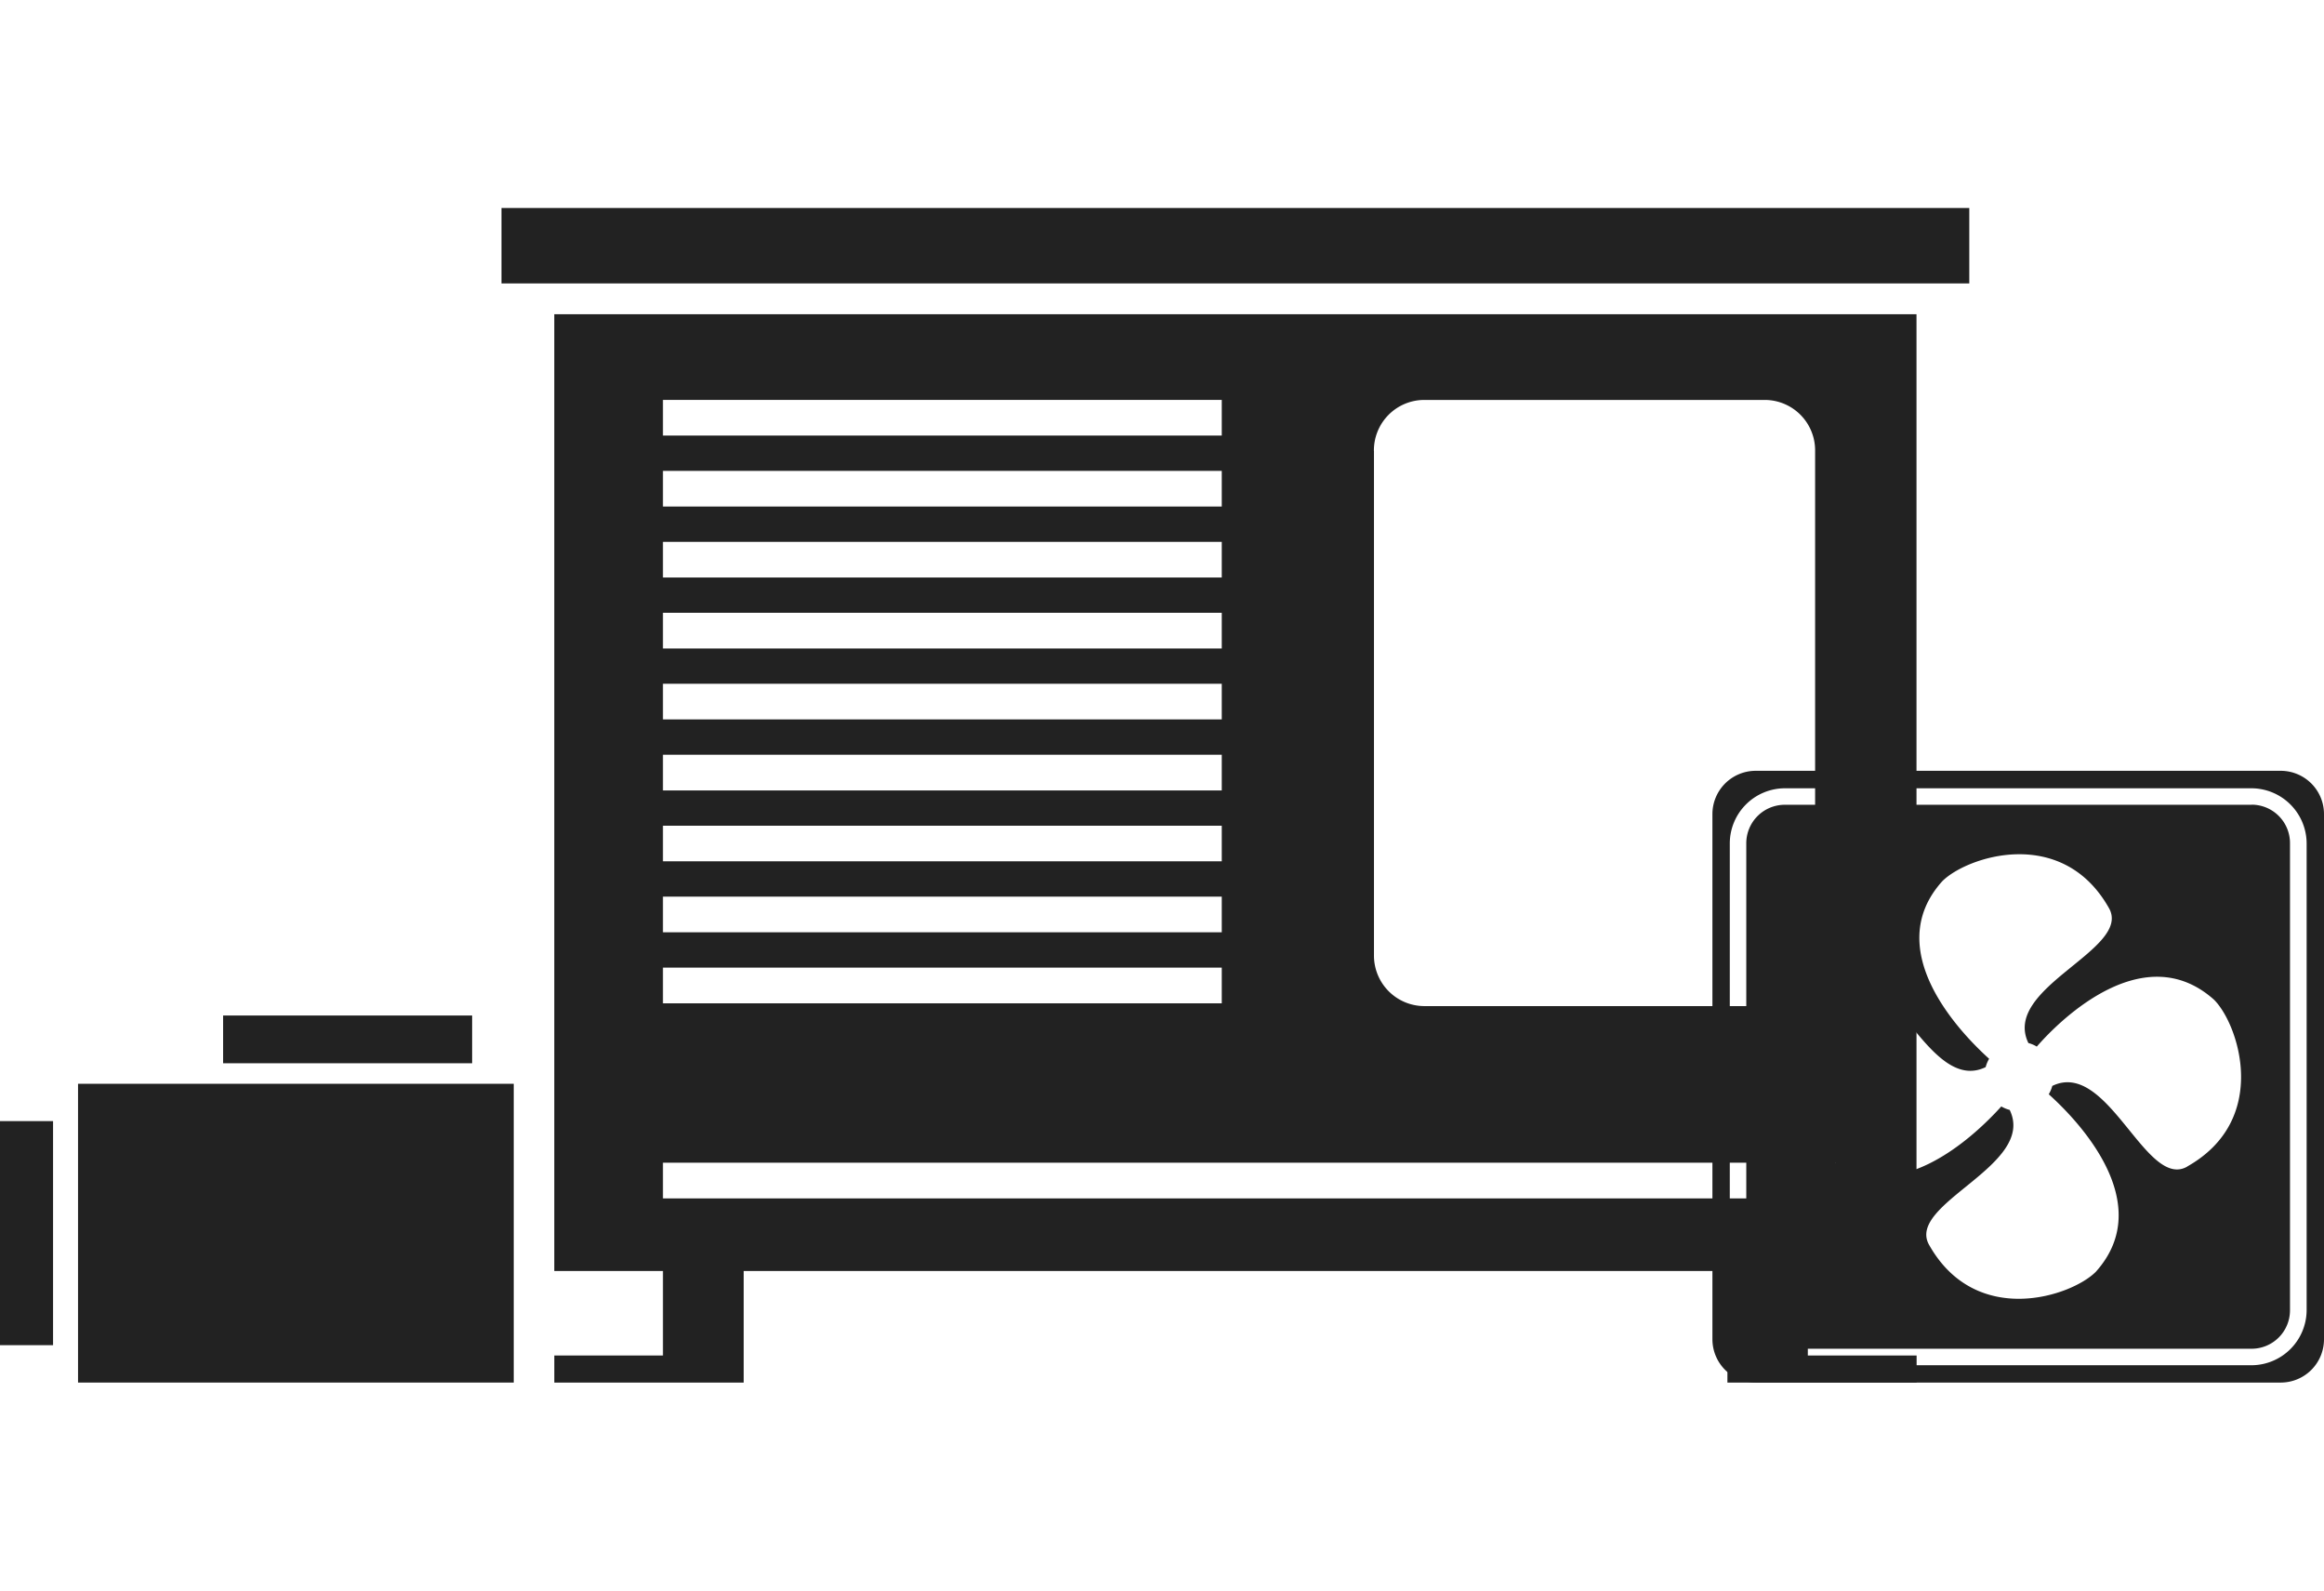
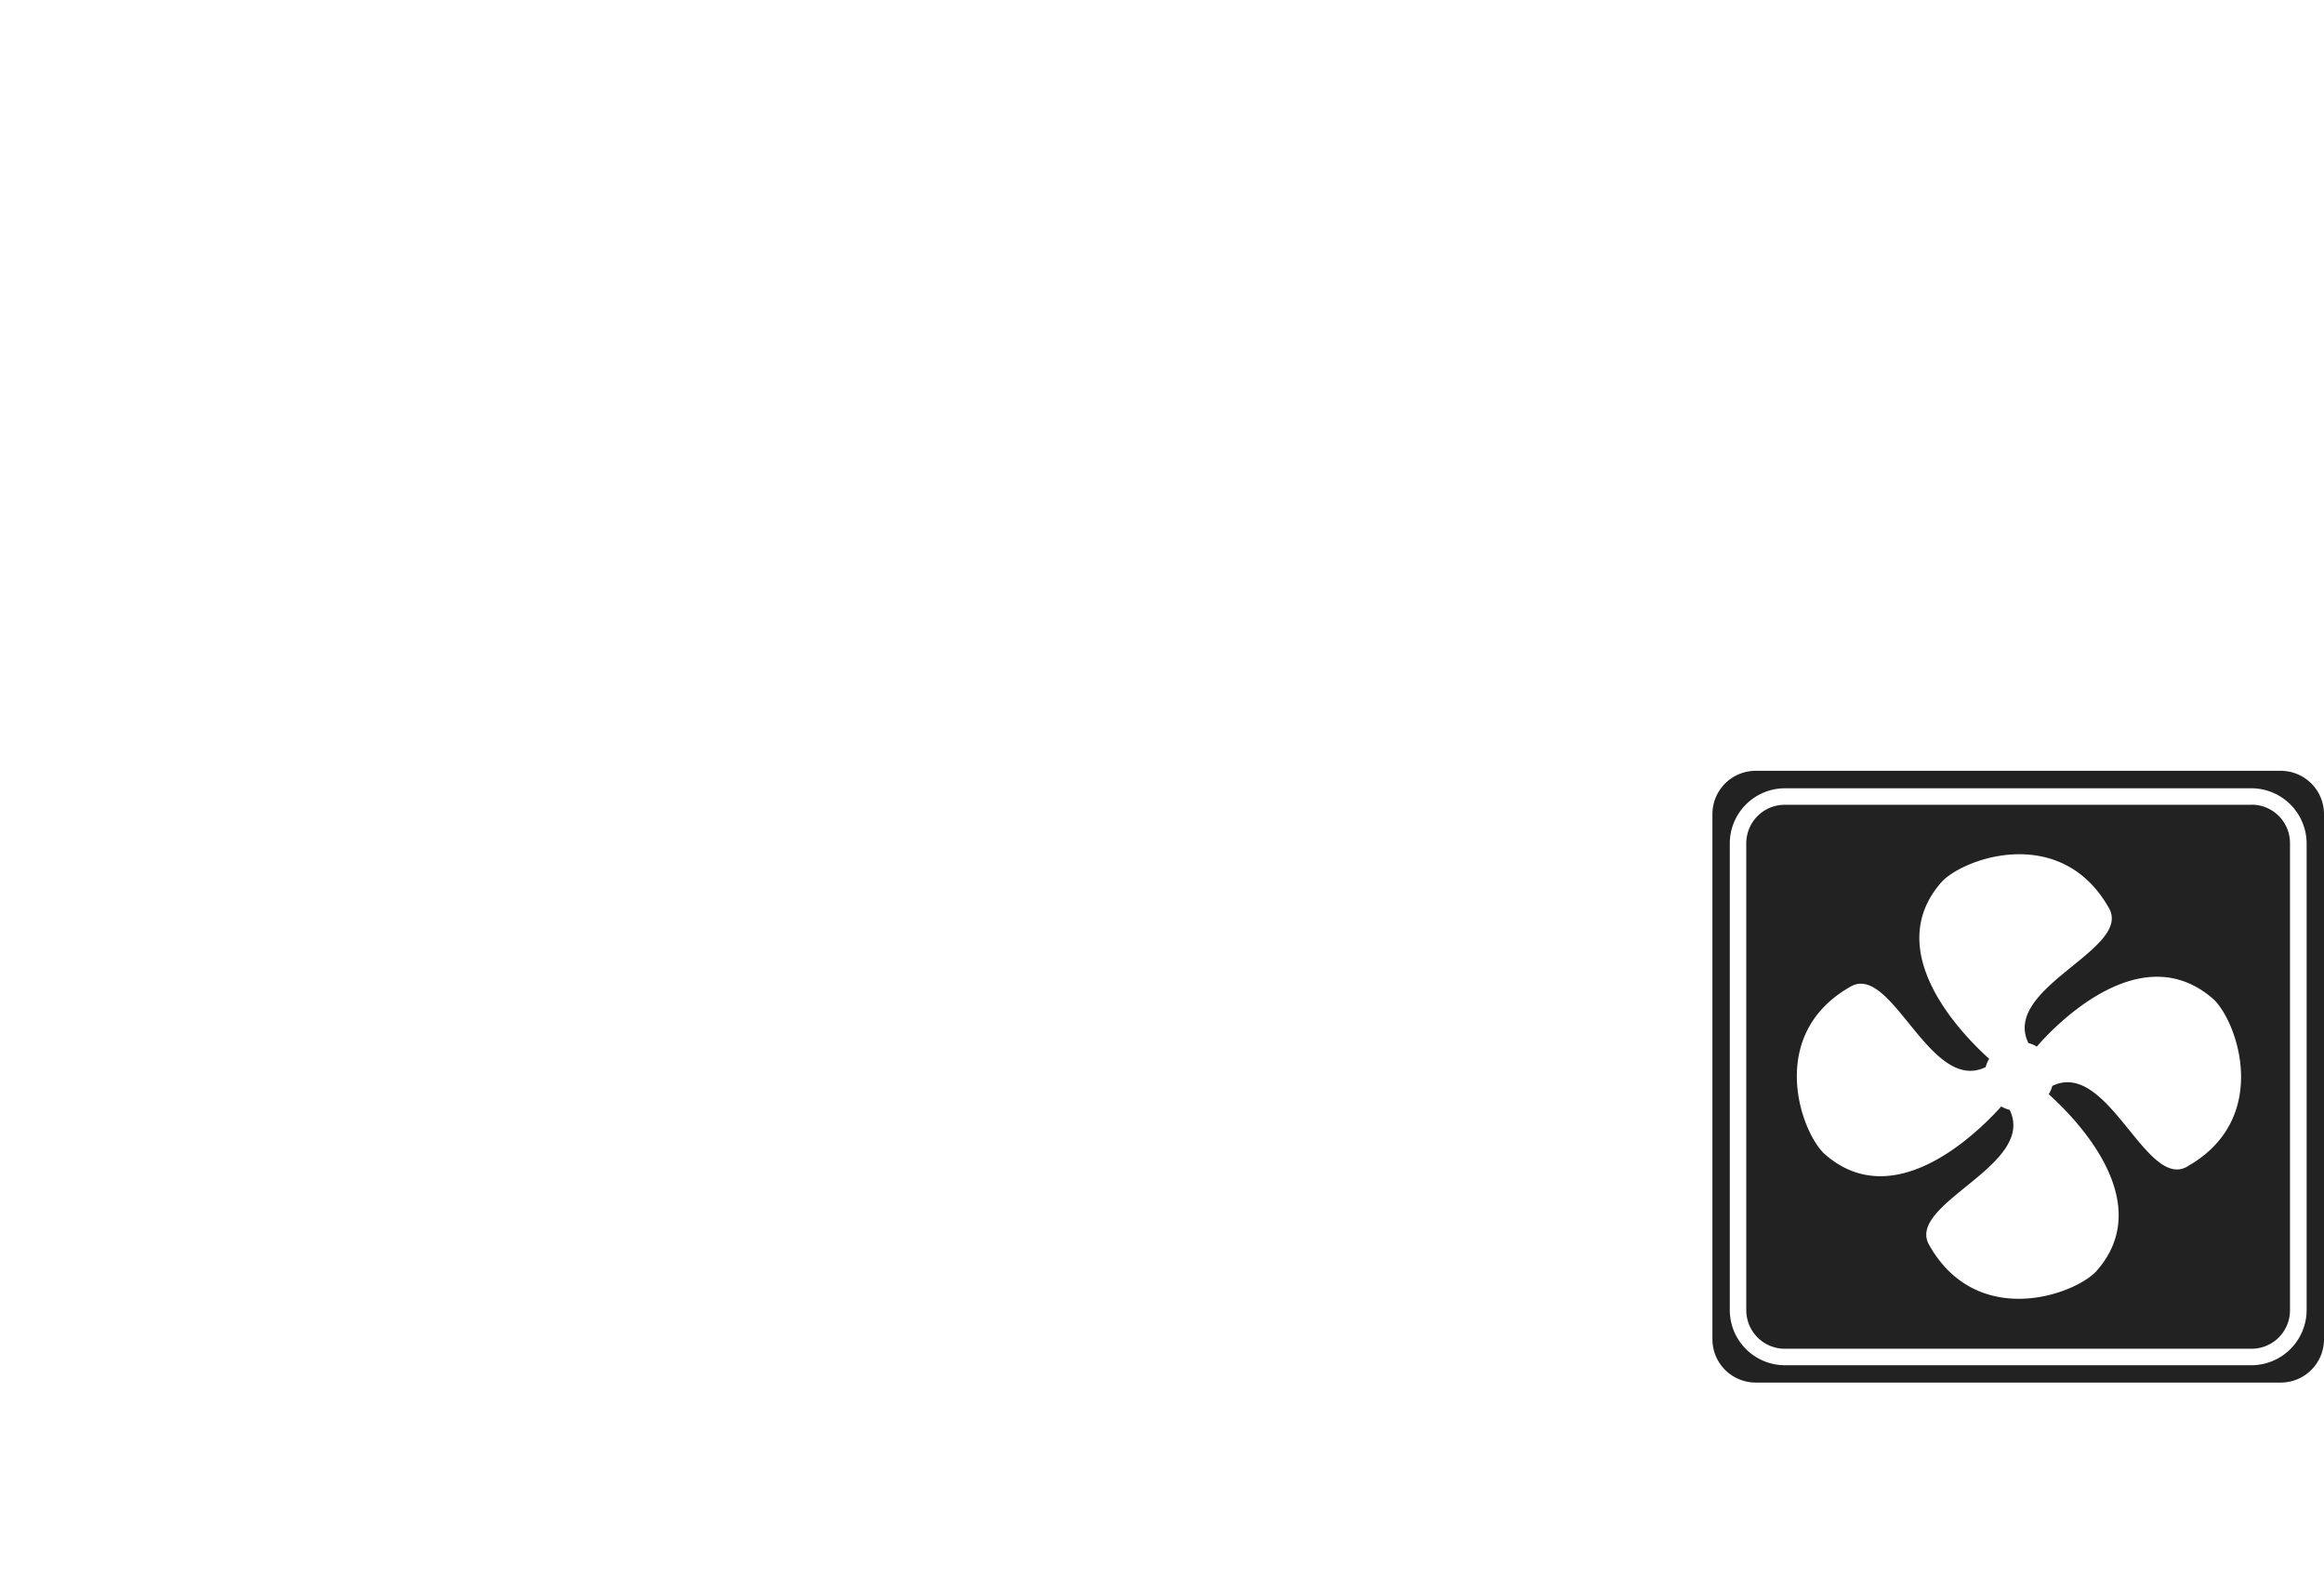
<svg xmlns="http://www.w3.org/2000/svg" id="组_2" data-name="组 2" width="95" height="65" viewBox="0 0 95 65">
  <defs>
    <style>
      .cls-1 {
        fill: #222;
        fill-rule: evenodd;
      }
    </style>
  </defs>
-   <path id="形状_611" data-name="形状 611" class="cls-1" d="M988.5,947v3.083h-60V947h60Zm-2.158,43.441v-39.1H930.658v39.1H935.1v3.452h-4.441V995H938.4V990.44h40.213V995h7.734v-1.106H981.9V990.44h4.441Zm-22.18-33.509a2.063,2.063,0,0,1,2.035-2.088h13.967a2.061,2.061,0,0,1,2.034,2.088v20.595a2.061,2.061,0,0,1-2.034,2.088H966.2a2.063,2.063,0,0,1-2.035-2.088V956.931ZM935.1,954.843h22.843V956.3H935.1v-1.458Zm0,2.9h22.843V959.2H935.1v-1.455Zm0,2.9h22.843V962.1H935.1v-1.458Zm0,2.9h22.843V965H935.1v-1.456Zm0,2.9h22.843V967.9H935.1v-1.456Zm0,2.9h22.843v1.459H935.1v-1.459Zm0,2.9h22.843v1.456H935.1v-1.456Zm0,2.9h22.843v1.456H935.1v-1.456Zm0,2.9h22.843v1.458H935.1v-1.458Zm0,9.431v-1.458h47.944v1.458H935.1Z" transform="translate(-908 -938.5)" />
-   <path id="形状_615" data-name="形状 615" class="cls-1" d="M929,982.79V995H911.19V982.79H929Zm-1.7-.839H917.12V980H927.3v1.95ZM908,993.472v-9.157h2.169v9.157H908Z" transform="translate(-908 -938.5)" />
  <path id="形状_613" data-name="形状 613" class="cls-1" d="M1000.04,971.384H980.959a1.574,1.574,0,0,0-1.575,1.575v19.08a1.575,1.575,0,0,0,1.575,1.575h19.081a1.571,1.571,0,0,0,1.57-1.575v-19.08A1.57,1.57,0,0,0,1000.04,971.384Zm-2.635,14.789c-1.689.952-3.241-4.4-5.512-3.3a1.317,1.317,0,0,1-.145.341c1.167,1.046,4.454,4.439,1.925,7.255-1,1.007-4.9,2.3-6.816-1.1-0.955-1.69,4.4-3.242,3.294-5.515a1.336,1.336,0,0,1-.342-0.142c-1.045,1.158-4.438,4.451-7.255,1.915-1.006-1-2.3-4.9,1.1-6.816,1.689-.954,3.241,4.4,5.515,3.294a1.375,1.375,0,0,1,.142-0.341c-1.158-1.045-4.452-4.436-1.916-7.255,1-1.007,4.9-2.3,6.816,1.1,0.955,1.688-4.4,3.242-3.294,5.513a1.211,1.211,0,0,1,.342.145c1.014-1.167,4.407-4.454,7.246-1.916C999.511,980.355,1000.81,984.257,997.405,986.173Zm2.635-14.789H980.959a1.574,1.574,0,0,0-1.575,1.575v19.08a1.575,1.575,0,0,0,1.575,1.575h19.081a1.571,1.571,0,0,0,1.57-1.575v-19.08A1.57,1.57,0,0,0,1000.04,971.384Zm-2.635,14.789c-1.689.952-3.241-4.4-5.512-3.3a1.317,1.317,0,0,1-.145.341c1.167,1.046,4.454,4.439,1.925,7.255-1,1.007-4.9,2.3-6.816-1.1-0.955-1.69,4.4-3.242,3.294-5.515a1.336,1.336,0,0,1-.342-0.142c-1.045,1.158-4.438,4.451-7.255,1.915-1.006-1-2.3-4.9,1.1-6.816,1.689-.954,3.241,4.4,5.515,3.294a1.375,1.375,0,0,1,.142-0.341c-1.158-1.045-4.452-4.436-1.916-7.255,1-1.007,4.9-2.3,6.816,1.1,0.955,1.688-4.4,3.242-3.294,5.513a1.211,1.211,0,0,1,.342.145c1.014-1.167,4.407-4.454,7.246-1.916C999.511,980.355,1000.81,984.257,997.405,986.173ZM1001.23,970H979.767A1.77,1.77,0,0,0,978,971.768v21.463A1.77,1.77,0,0,0,979.767,995h21.463a1.768,1.768,0,0,0,1.77-1.771V971.768A1.769,1.769,0,0,0,1001.23,970Zm1.06,22.043a2.26,2.26,0,0,1-2.25,2.249H980.959a2.256,2.256,0,0,1-2.249-2.249v-19.08a2.257,2.257,0,0,1,2.249-2.249h19.081a2.262,2.262,0,0,1,2.25,2.249v19.08Zm-2.25-20.655H980.959a1.574,1.574,0,0,0-1.575,1.575v19.08a1.575,1.575,0,0,0,1.575,1.575h19.081a1.571,1.571,0,0,0,1.57-1.575v-19.08A1.57,1.57,0,0,0,1000.04,971.384Zm-2.635,14.789c-1.689.952-3.241-4.4-5.512-3.3a1.317,1.317,0,0,1-.145.341c1.167,1.046,4.454,4.439,1.925,7.255-1,1.007-4.9,2.3-6.816-1.1-0.955-1.69,4.4-3.242,3.294-5.515a1.336,1.336,0,0,1-.342-0.142c-1.045,1.158-4.438,4.451-7.255,1.915-1.006-1-2.3-4.9,1.1-6.816,1.689-.954,3.241,4.4,5.515,3.294a1.375,1.375,0,0,1,.142-0.341c-1.158-1.045-4.452-4.436-1.916-7.255,1-1.007,4.9-2.3,6.816,1.1,0.955,1.688-4.4,3.242-3.294,5.513a1.211,1.211,0,0,1,.342.145c1.014-1.167,4.407-4.454,7.246-1.916C999.511,980.355,1000.81,984.257,997.405,986.173Z" transform="translate(-908 -938.5)" />
</svg>